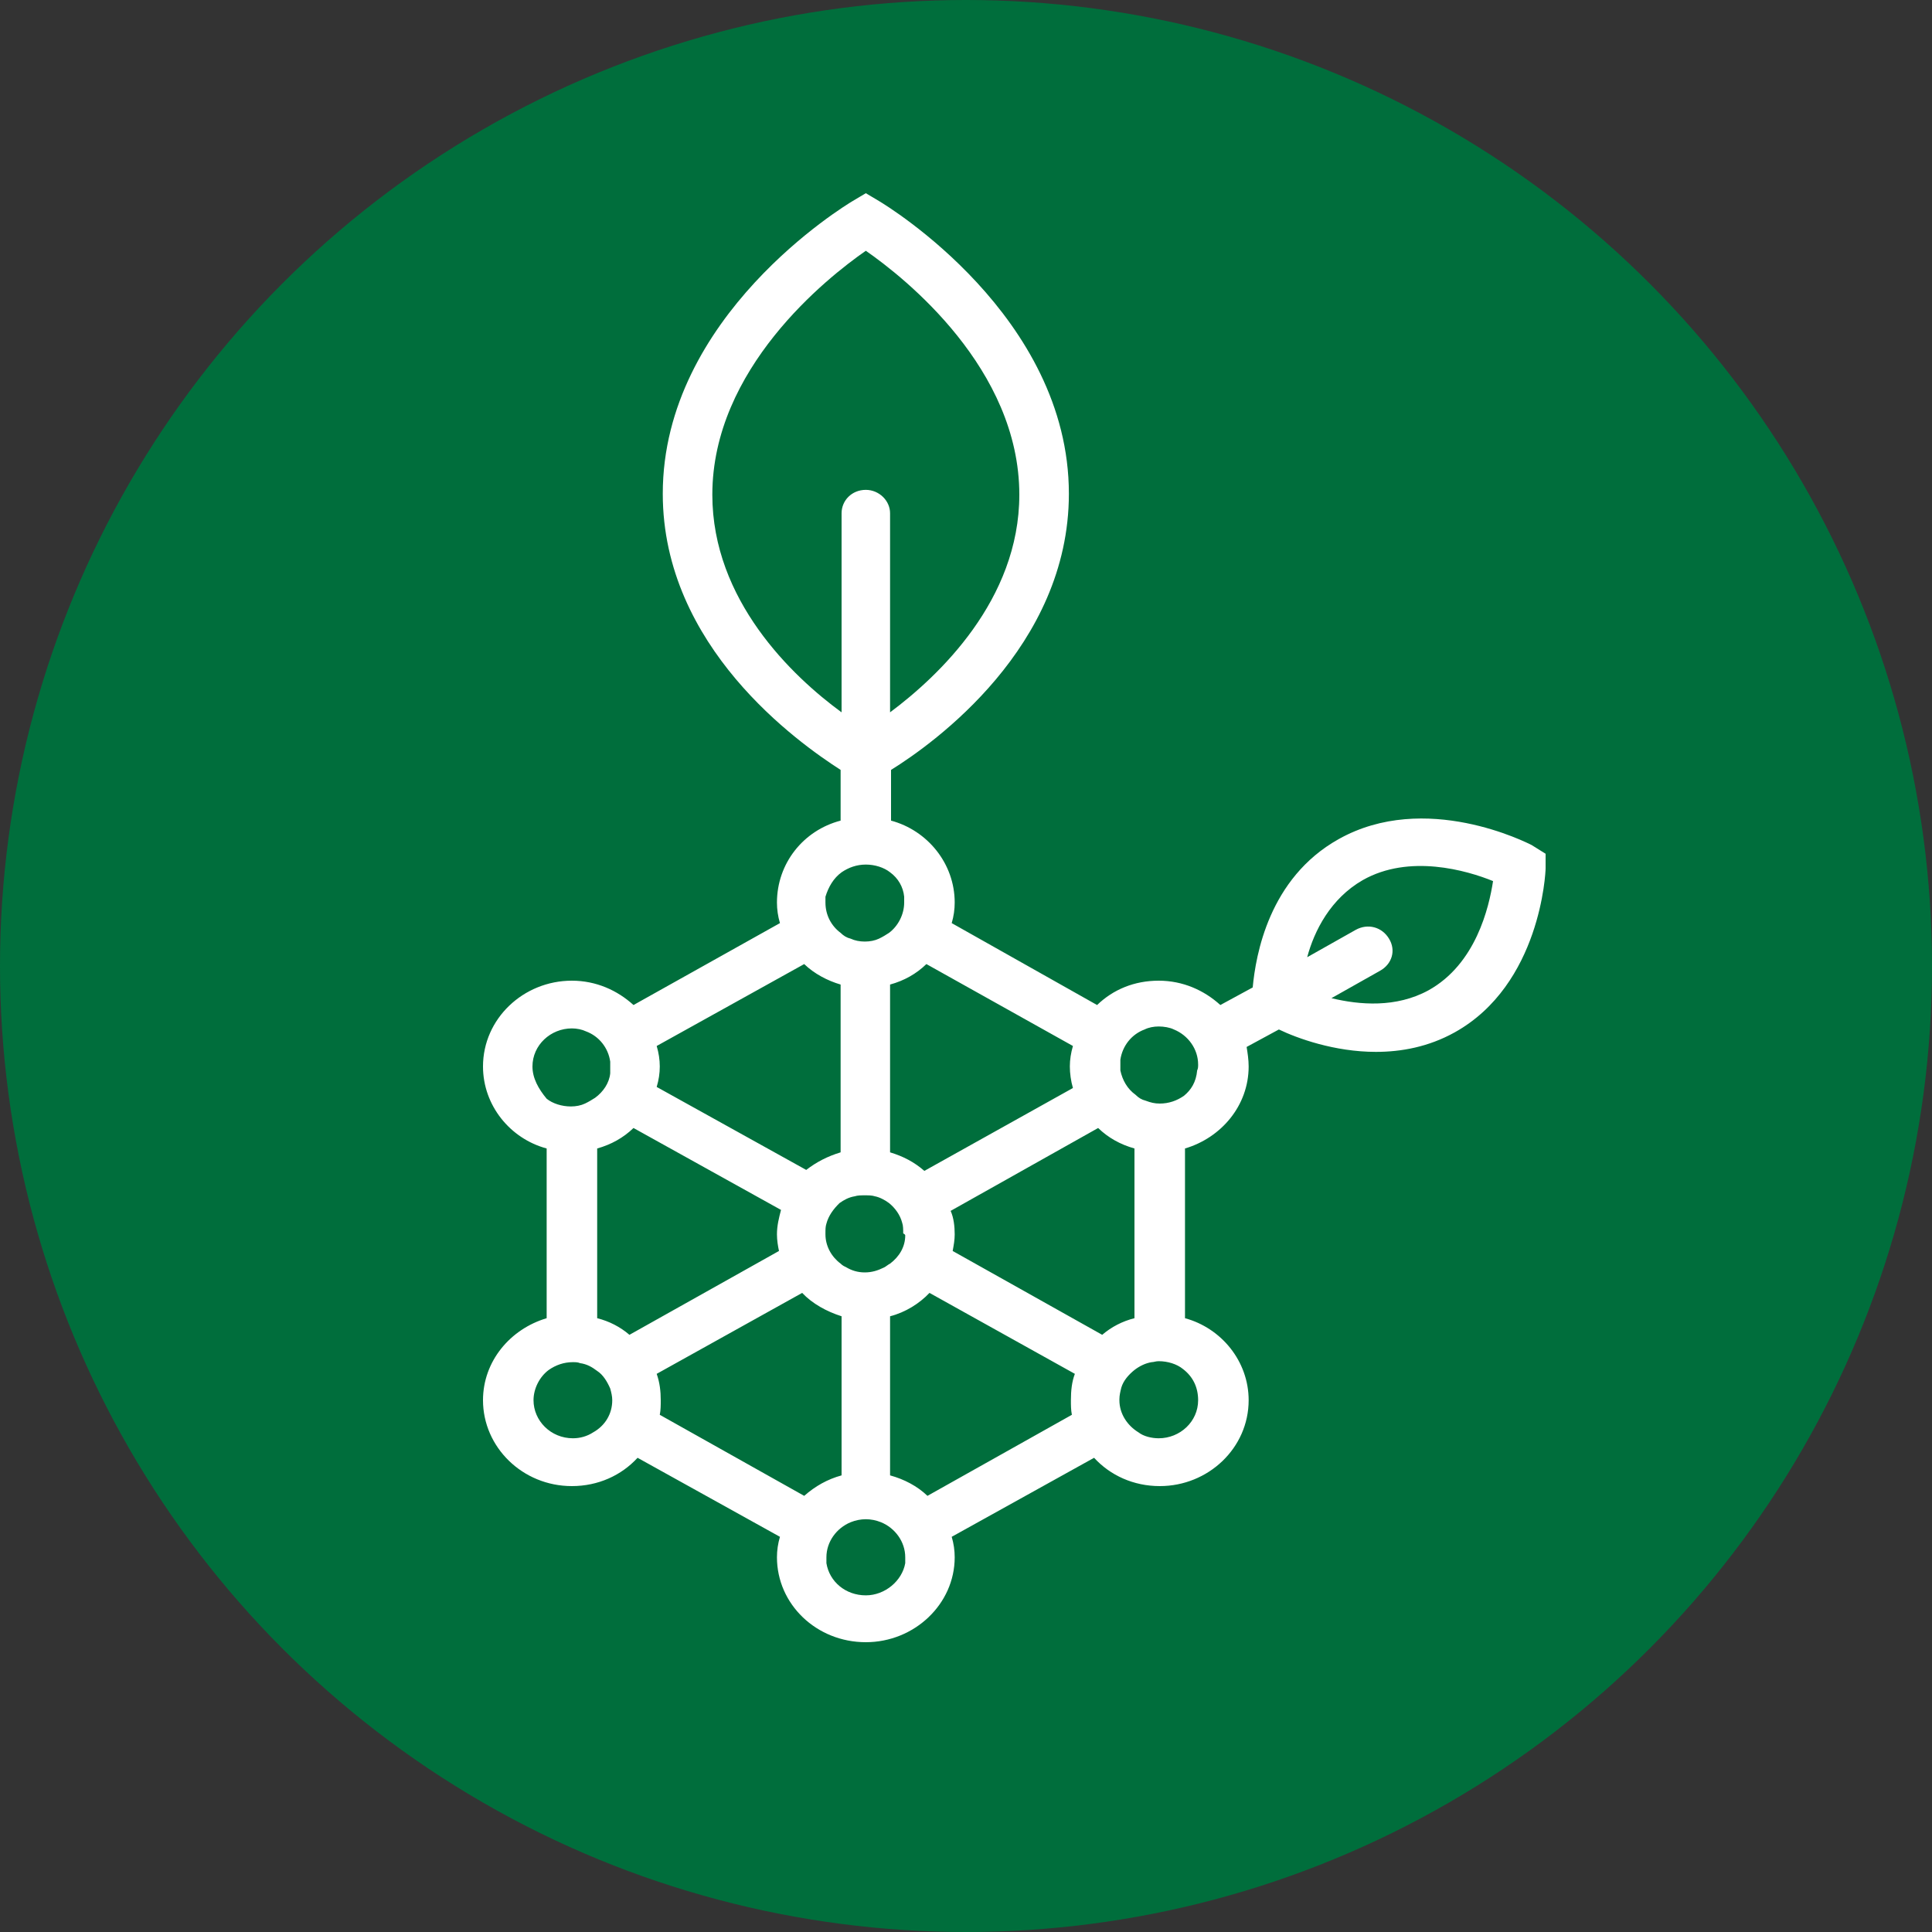
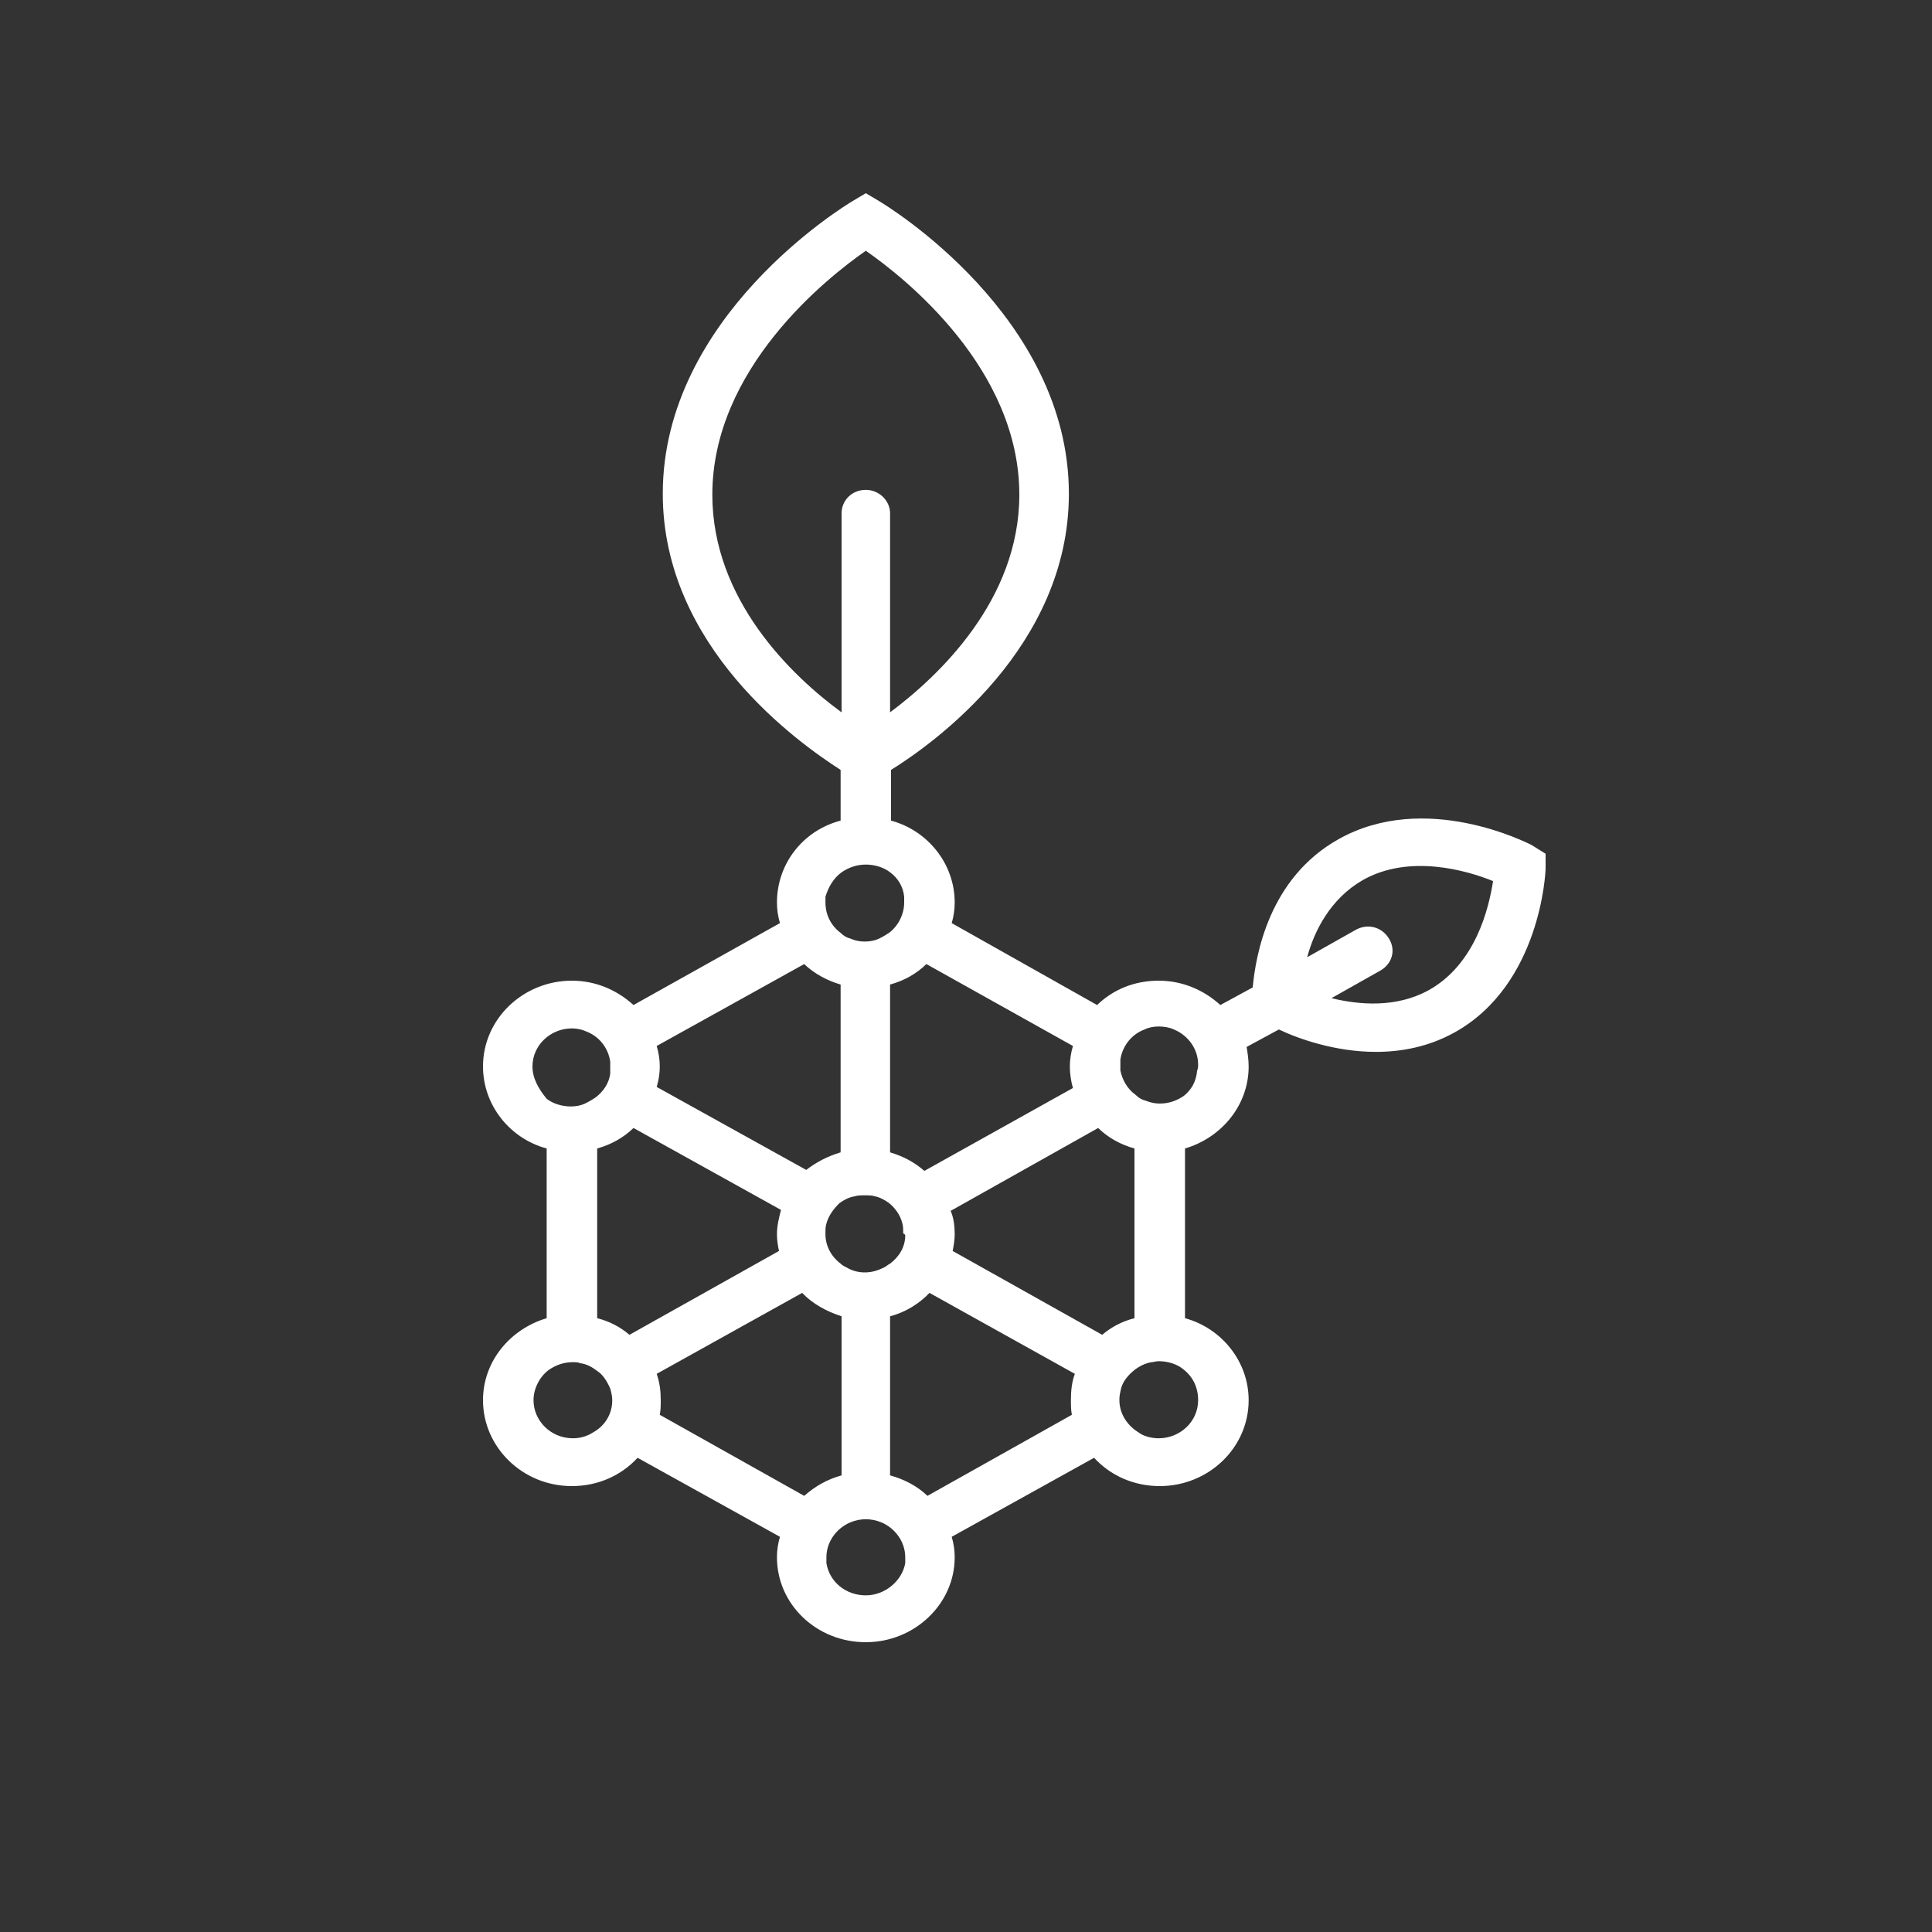
<svg xmlns="http://www.w3.org/2000/svg" width="20" height="20" viewBox="0 0 20 20" fill="none">
  <rect x="0" y="0" width="20" height="20" fill="#333333" stroke="none" />
-   <circle cx="10" cy="10" r="10" fill="#006E3C" />
  <path d="M15.854 8.747C15.812 8.727 14.756 8.182 13.857 8.687C13.135 9.091 12.999 9.889 12.968 10.222L12.633 10.404C12.466 10.252 12.246 10.152 11.995 10.152C11.744 10.152 11.525 10.242 11.357 10.404L9.852 9.556C9.873 9.485 9.883 9.414 9.883 9.343C9.883 8.939 9.601 8.596 9.224 8.495V7.97C9.664 7.697 11.065 6.697 11.065 5.111C11.065 3.273 9.183 2.131 9.099 2.081L8.963 2L8.827 2.081C8.743 2.131 6.861 3.273 6.861 5.111C6.861 6.697 8.262 7.687 8.702 7.97V8.495C8.315 8.596 8.043 8.939 8.043 9.343C8.043 9.414 8.053 9.485 8.074 9.556L6.558 10.404C6.391 10.252 6.171 10.152 5.92 10.152C5.418 10.152 5 10.546 5 11.04C5 11.444 5.282 11.788 5.659 11.889V13.646C5.282 13.758 5 14.091 5 14.495C5 14.98 5.408 15.384 5.92 15.384C6.192 15.384 6.433 15.273 6.6 15.091L8.074 15.909C8.053 15.98 8.043 16.05 8.043 16.121C8.043 16.606 8.451 17 8.963 17C9.465 17 9.883 16.606 9.883 16.121C9.883 16.05 9.873 15.98 9.852 15.909L11.326 15.091C11.493 15.273 11.734 15.384 12.006 15.384C12.508 15.384 12.926 14.99 12.926 14.495C12.926 14.091 12.643 13.748 12.267 13.646V11.889C12.643 11.778 12.926 11.444 12.926 11.04C12.926 10.97 12.915 10.899 12.905 10.838L13.239 10.657C13.428 10.748 13.815 10.889 14.243 10.889C14.505 10.889 14.787 10.838 15.059 10.687C15.948 10.192 16 9.03 16 8.99V8.838L15.854 8.747ZM12.257 11.343C12.184 11.394 12.1 11.424 12.006 11.424C11.953 11.424 11.912 11.414 11.859 11.394C11.818 11.384 11.786 11.364 11.755 11.333C11.671 11.273 11.619 11.182 11.598 11.081C11.598 11.061 11.598 11.04 11.598 11.02C11.598 11 11.598 10.99 11.598 10.97C11.619 10.828 11.713 10.707 11.849 10.657C11.891 10.636 11.943 10.626 11.995 10.626C12.047 10.626 12.11 10.636 12.152 10.657C12.299 10.717 12.403 10.859 12.403 11.02C12.403 11.04 12.403 11.061 12.393 11.081C12.382 11.202 12.33 11.283 12.257 11.343ZM12.403 14.495C12.403 14.717 12.215 14.889 11.995 14.889C11.922 14.889 11.838 14.869 11.786 14.828C11.671 14.758 11.588 14.636 11.588 14.495V14.485C11.588 14.444 11.598 14.404 11.608 14.364C11.629 14.293 11.682 14.232 11.744 14.182C11.797 14.141 11.859 14.111 11.922 14.101C11.943 14.101 11.964 14.091 11.995 14.091C12.089 14.091 12.184 14.121 12.246 14.172C12.351 14.252 12.403 14.364 12.403 14.495ZM11.744 13.646C11.619 13.677 11.504 13.737 11.41 13.818L9.862 12.95C9.873 12.889 9.883 12.838 9.883 12.778C9.883 12.697 9.873 12.606 9.841 12.535L11.368 11.677C11.472 11.778 11.598 11.848 11.744 11.889V13.646ZM8.963 16.515C8.754 16.515 8.586 16.374 8.555 16.182C8.555 16.162 8.555 16.141 8.555 16.121C8.555 15.96 8.66 15.818 8.806 15.758C8.858 15.737 8.911 15.727 8.963 15.727C9.015 15.727 9.067 15.737 9.12 15.758C9.266 15.818 9.371 15.96 9.371 16.121C9.371 16.141 9.371 16.162 9.371 16.182C9.339 16.364 9.162 16.515 8.963 16.515ZM8.064 12.95L6.516 13.818C6.422 13.737 6.307 13.677 6.182 13.646V11.889C6.328 11.848 6.453 11.778 6.558 11.677L8.085 12.525C8.064 12.606 8.043 12.687 8.043 12.778C8.043 12.838 8.053 12.899 8.064 12.95ZM6.338 14.495C6.338 14.636 6.265 14.758 6.14 14.828C6.077 14.869 6.004 14.889 5.931 14.889C5.701 14.889 5.523 14.707 5.523 14.495C5.523 14.374 5.586 14.252 5.68 14.182C5.753 14.131 5.837 14.101 5.931 14.101C5.952 14.101 5.983 14.101 6.004 14.111C6.077 14.121 6.129 14.152 6.182 14.192C6.244 14.232 6.286 14.303 6.317 14.374C6.328 14.414 6.338 14.454 6.338 14.495C6.338 14.485 6.338 14.485 6.338 14.495ZM5.512 11.04C5.512 10.818 5.701 10.646 5.92 10.646C5.972 10.646 6.025 10.657 6.067 10.677C6.202 10.727 6.297 10.848 6.317 10.99C6.317 11.01 6.317 11.03 6.317 11.05C6.317 11.071 6.317 11.091 6.317 11.111C6.307 11.212 6.244 11.303 6.161 11.364C6.129 11.384 6.098 11.404 6.056 11.424C6.014 11.444 5.962 11.454 5.91 11.454C5.816 11.454 5.721 11.424 5.659 11.374C5.575 11.273 5.512 11.162 5.512 11.04ZM8.712 9.03C8.785 8.98 8.869 8.95 8.963 8.95C9.057 8.95 9.151 8.98 9.214 9.03C9.298 9.091 9.35 9.182 9.36 9.283C9.36 9.303 9.36 9.323 9.36 9.343C9.36 9.465 9.298 9.586 9.203 9.657C9.172 9.677 9.141 9.697 9.099 9.717C9.057 9.737 9.005 9.747 8.952 9.747C8.9 9.747 8.848 9.737 8.806 9.717C8.764 9.707 8.733 9.687 8.702 9.657C8.607 9.586 8.545 9.475 8.545 9.343C8.545 9.323 8.545 9.303 8.545 9.283C8.576 9.182 8.628 9.091 8.712 9.03ZM9.371 12.788C9.371 12.909 9.308 13.01 9.214 13.081C9.193 13.091 9.172 13.111 9.151 13.121C9.088 13.152 9.026 13.172 8.952 13.172C8.879 13.172 8.817 13.152 8.764 13.121C8.743 13.111 8.722 13.101 8.702 13.081C8.607 13.01 8.545 12.899 8.545 12.778V12.768C8.545 12.727 8.545 12.697 8.555 12.667C8.576 12.586 8.628 12.515 8.691 12.454C8.733 12.424 8.785 12.394 8.848 12.384C8.879 12.374 8.911 12.374 8.952 12.374C8.994 12.374 9.026 12.374 9.057 12.384C9.109 12.394 9.162 12.424 9.203 12.454C9.266 12.505 9.318 12.576 9.339 12.657C9.35 12.687 9.35 12.727 9.35 12.768C9.371 12.778 9.371 12.788 9.371 12.788ZM11.107 10.828C11.086 10.899 11.075 10.97 11.075 11.04C11.075 11.111 11.086 11.192 11.107 11.263L9.569 12.121C9.465 12.03 9.35 11.97 9.214 11.929V10.192C9.36 10.152 9.486 10.081 9.59 9.98L11.107 10.828ZM7.374 5.121C7.374 3.818 8.555 2.879 8.963 2.596C9.371 2.879 10.552 3.818 10.552 5.121C10.552 6.212 9.716 7 9.214 7.374V5.313C9.214 5.182 9.099 5.071 8.963 5.071C8.817 5.071 8.712 5.182 8.712 5.313V7.374C8.2 7 7.374 6.212 7.374 5.121ZM8.325 9.98C8.43 10.081 8.566 10.152 8.702 10.192V11.929C8.566 11.97 8.451 12.03 8.346 12.111L6.798 11.252C6.819 11.182 6.83 11.111 6.83 11.04C6.83 10.97 6.819 10.899 6.798 10.828L8.325 9.98ZM6.83 14.646C6.84 14.596 6.84 14.546 6.84 14.495C6.84 14.404 6.83 14.313 6.798 14.222L8.304 13.384C8.409 13.495 8.555 13.576 8.712 13.626V15.273C8.566 15.313 8.44 15.384 8.325 15.485L6.83 14.646ZM9.601 15.485C9.496 15.384 9.36 15.313 9.214 15.273V13.626C9.371 13.586 9.517 13.495 9.622 13.384L11.127 14.222C11.096 14.303 11.086 14.394 11.086 14.495C11.086 14.546 11.086 14.596 11.096 14.646L9.601 15.485ZM14.787 10.252C14.453 10.434 14.076 10.404 13.783 10.333L14.285 10.05C14.411 9.98 14.453 9.838 14.379 9.717C14.306 9.596 14.16 9.556 14.034 9.626L13.532 9.909C13.605 9.636 13.773 9.303 14.107 9.111C14.588 8.838 15.184 9.01 15.456 9.121C15.414 9.394 15.278 9.98 14.787 10.252Z" fill="white" />
</svg>